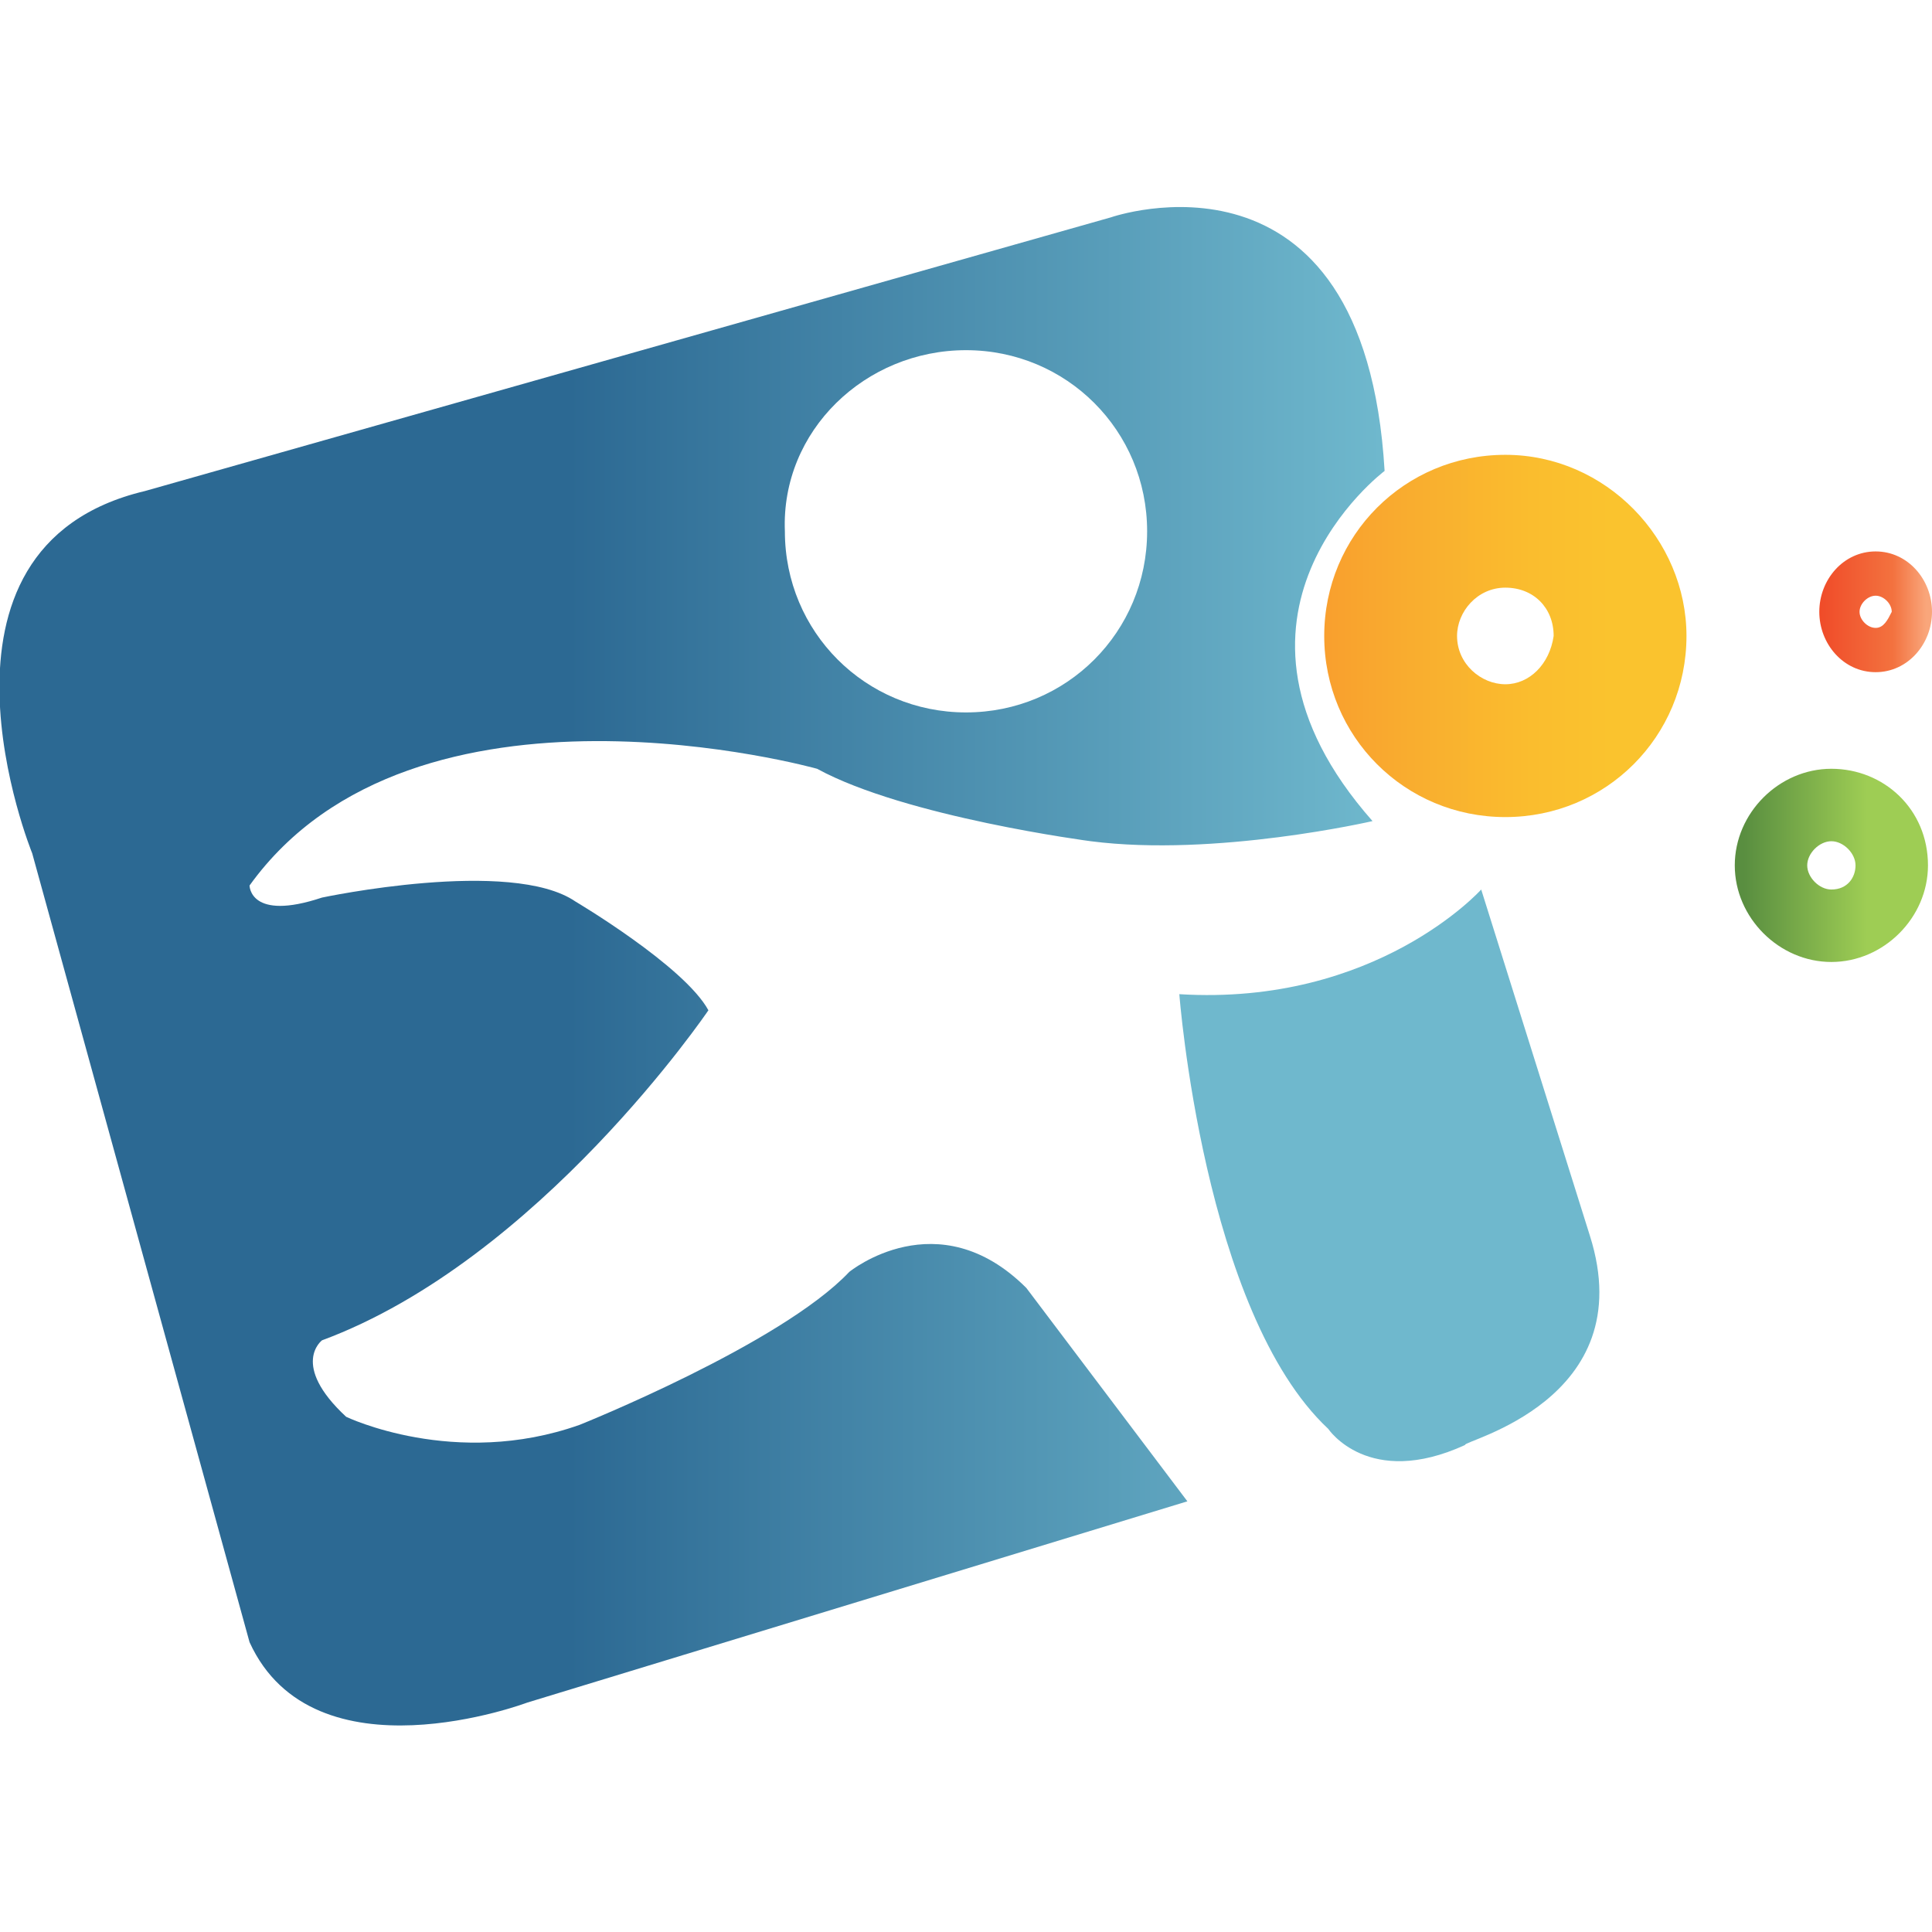
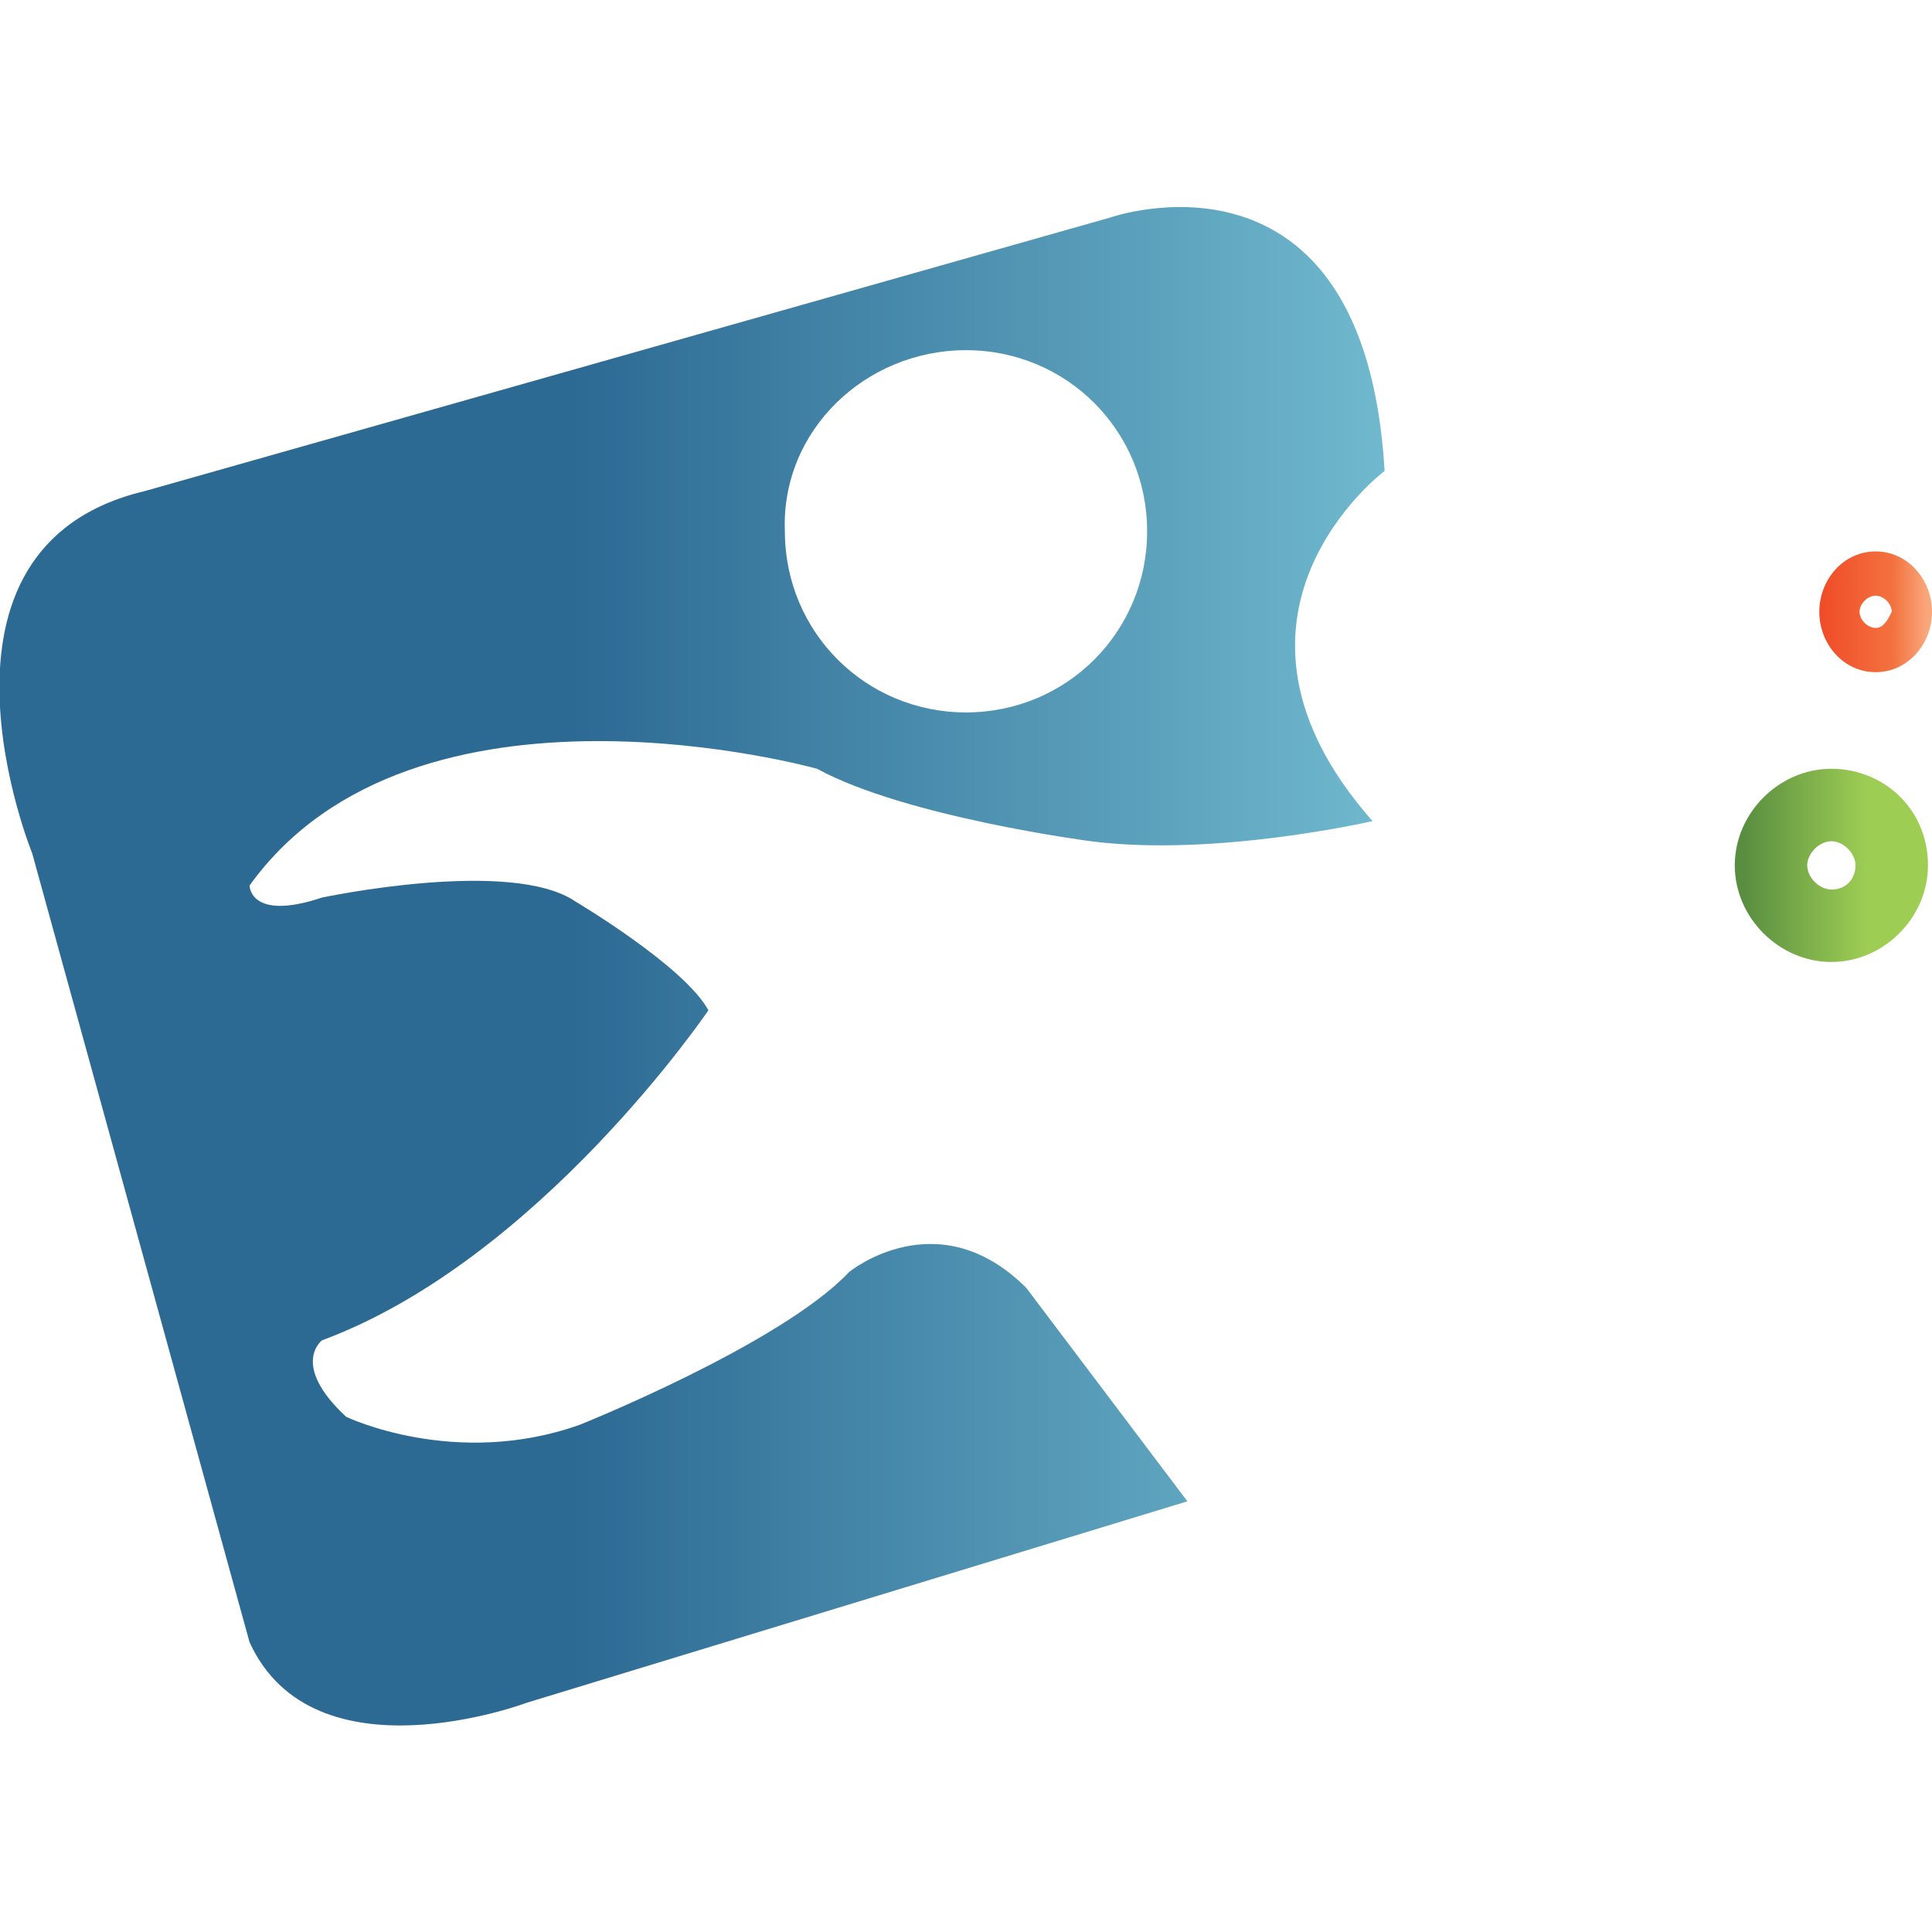
<svg xmlns="http://www.w3.org/2000/svg" version="1.1" id="Calque_1" x="0px" y="0px" viewBox="0 0 48 48" style="enable-background:new 0 0 48 48;" xml:space="preserve">
  <style type="text/css">
	.st0{fill:url(#SVGID_1_);}
	.st1{fill:#6FB8CD;}
	.st2{fill:url(#SVGID_00000047021016922686933520000001454251854004850830_);}
	.st3{fill:url(#SVGID_00000022548065137188268720000017228355830990010295_);}
	.st4{fill:url(#SVGID_00000135666680711879867710000004122544913290171049_);}
</style>
  <g>
    <g>
      <g>
        <linearGradient id="SVGID_1_" gradientUnits="userSpaceOnUse" x1="-9.094947e-13" y1="24" x2="34.316" y2="24">
          <stop offset="0" style="stop-color:#2C6993" />
          <stop offset="0.412" style="stop-color:#2C6993" />
          <stop offset="1" style="stop-color:#6FB8CD" />
        </linearGradient>
        <path class="st0" d="M21.1,31.6c-1.7,1.8-6.7,3.8-6.7,3.8c-3.1,1.1-5.8-0.2-5.8-0.2c-1.4-1.3-0.6-1.9-0.6-1.9     c5.4-2,9.6-8.2,9.6-8.2c-0.6-1.1-3.3-2.7-3.3-2.7c-1.6-1.1-6.3-0.1-6.3-0.1C6.2,22.9,6.2,22,6.2,22c4.1-5.7,14.1-2.9,14.1-2.9     c2.2,1.2,6.8,1.8,6.8,1.8c3.1,0.4,7-0.5,7-0.5c-4.5-5.1,0.3-8.7,0.3-8.7c-0.5-8.5-6.8-6.3-6.8-6.3L3.6,12.2c-5.9,1.4-2.8,9-2.8,9     l5.4,19.6c1.6,3.5,6.9,1.5,6.9,1.5l16.4-5L25.5,32C23.3,29.8,21.1,31.6,21.1,31.6z M24,8.7c2.5,0,4.5,2,4.5,4.5     c0,2.5-2,4.5-4.5,4.5c-2.5,0-4.5-2-4.5-4.5C19.4,10.7,21.5,8.7,24,8.7z" />
-         <path class="st1" d="M39.5,30.7l-2.7-8.6c0,0-2.6,2.9-7.5,2.6c0,0,0.6,7.9,3.7,10.8c0,0,1,1.5,3.4,0.4     C36.3,35.8,40.8,34.8,39.5,30.7z" />
      </g>
      <linearGradient id="SVGID_00000178896995476225312480000012760618083622845875_" gradientUnits="userSpaceOnUse" x1="32.82" y1="15.841" x2="41.887" y2="15.841">
        <stop offset="5.494510e-03" style="stop-color:#F99F2E" />
        <stop offset="0.227" style="stop-color:#F9AC2F" />
        <stop offset="0.578" style="stop-color:#FABD2E" />
        <stop offset="0.797" style="stop-color:#FAC32E" />
      </linearGradient>
-       <path style="fill:url(#SVGID_00000178896995476225312480000012760618083622845875_);" d="M37.4,11.3c-2.5,0-4.5,2-4.5,4.5    c0,2.5,2,4.5,4.5,4.5c2.5,0,4.5-2,4.5-4.5C41.9,13.4,39.9,11.3,37.4,11.3z M37.4,17c-0.6,0-1.2-0.5-1.2-1.2c0-0.6,0.5-1.2,1.2-1.2    c0.7,0,1.2,0.5,1.2,1.2C38.5,16.5,38,17,37.4,17z" />
      <linearGradient id="SVGID_00000158730518815340622470000005684078737604545168_" gradientUnits="userSpaceOnUse" x1="43.111" y1="21.437" x2="47.912" y2="21.437">
        <stop offset="4.395600e-02" style="stop-color:#598E40" />
        <stop offset="0.681" style="stop-color:#9ECD54" />
      </linearGradient>
      <path style="fill:url(#SVGID_00000158730518815340622470000005684078737604545168_);" d="M45.5,19.1c-1.3,0-2.4,1.1-2.4,2.4    c0,1.3,1.1,2.4,2.4,2.4c1.3,0,2.4-1.1,2.4-2.4C47.9,20.1,46.8,19.1,45.5,19.1z M45.5,22.1c-0.3,0-0.6-0.3-0.6-0.6    c0-0.3,0.3-0.6,0.6-0.6c0.3,0,0.6,0.3,0.6,0.6C46.1,21.8,45.9,22.1,45.5,22.1z" />
      <linearGradient id="SVGID_00000006690030423138753250000015958869824546816912_" gradientUnits="userSpaceOnUse" x1="45.127" y1="15.213" x2="48" y2="15.213">
        <stop offset="4.395600e-02" style="stop-color:#F04C29" />
        <stop offset="0.665" style="stop-color:#F3723F" />
        <stop offset="0.951" style="stop-color:#F9A67B" />
      </linearGradient>
      <path style="fill:url(#SVGID_00000006690030423138753250000015958869824546816912_);" d="M46.6,13.7c-0.8,0-1.4,0.7-1.4,1.5    c0,0.8,0.6,1.5,1.4,1.5c0.8,0,1.4-0.7,1.4-1.5C48,14.4,47.4,13.7,46.6,13.7z M46.6,15.6c-0.2,0-0.4-0.2-0.4-0.4    c0-0.2,0.2-0.4,0.4-0.4c0.2,0,0.4,0.2,0.4,0.4C46.9,15.4,46.8,15.6,46.6,15.6z" />
    </g>
  </g>
</svg>